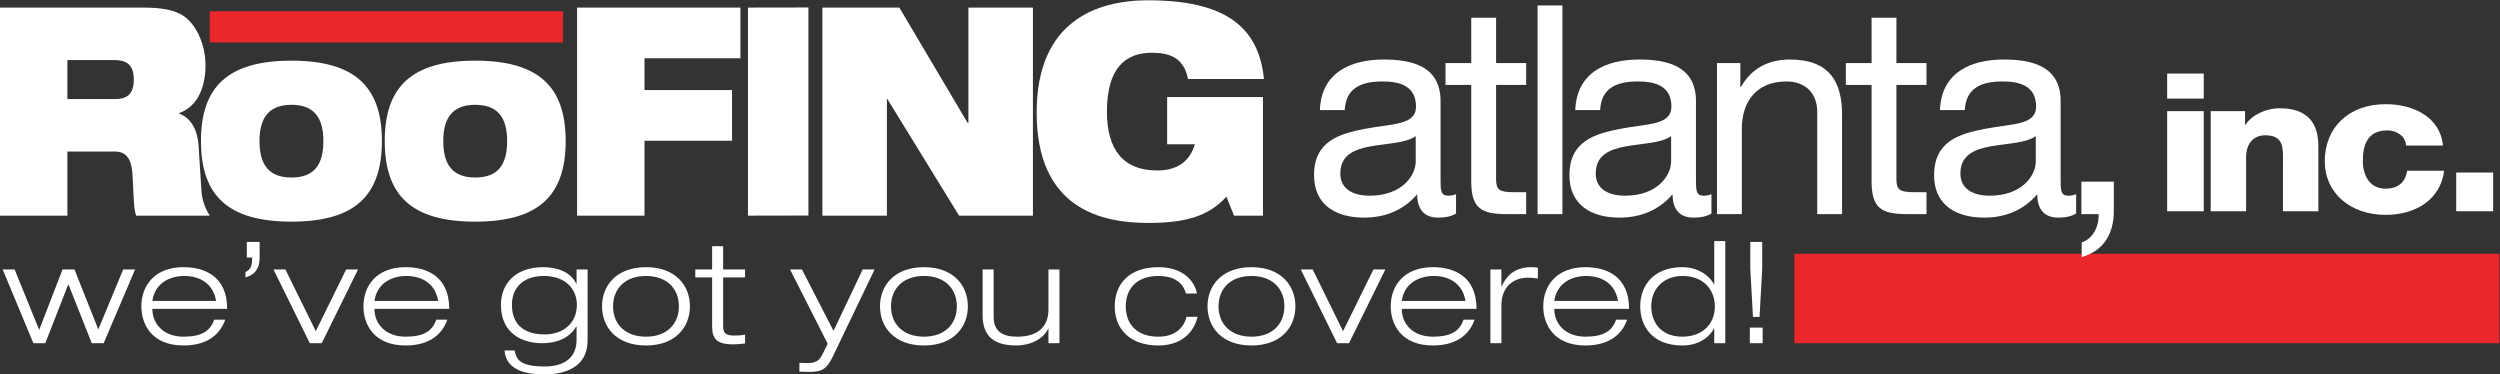
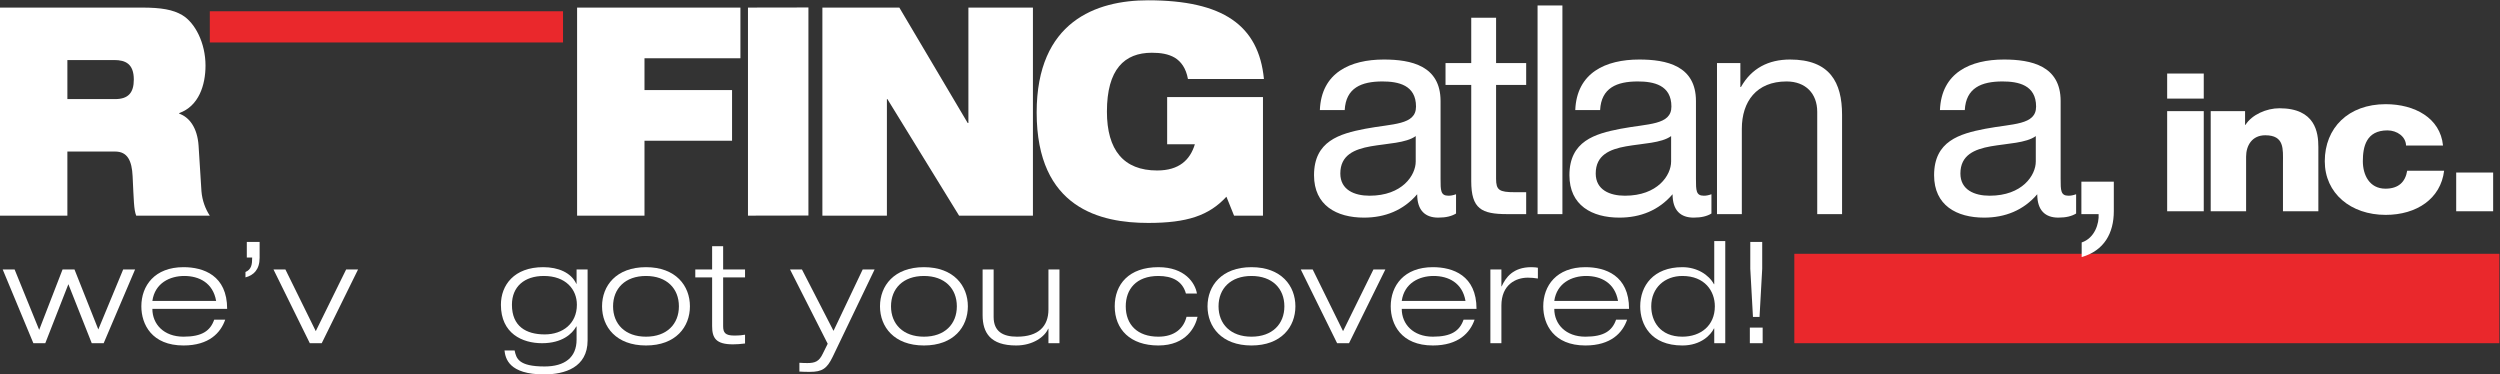
<svg xmlns="http://www.w3.org/2000/svg" xmlns:ns1="http://www.inkscape.org/namespaces/inkscape" xmlns:ns2="http://sodipodi.sourceforge.net/DTD/sodipodi-0.dtd" viewBox="0 0 293.651 43.955" height="43.955" width="293.651" xml:space="preserve" id="svg2" version="1.1" ns1:version="0.91 r13725" ns2:docname="roofing-atlanta-white-logo.svg">
  <rect x="0" y="0" width="293.651" height="43.955" fill="#333333" stroke="none" />
  <ns2:namedview pagecolor="#ffffff" bordercolor="#666666" borderopacity="1" objecttolerance="10" gridtolerance="10" guidetolerance="10" ns1:pageopacity="0" ns1:pageshadow="2" ns1:window-width="1920" ns1:window-height="1017" id="namedview173" showgrid="false" ns1:zoom="2.8405215" ns1:cx="173.21479" ns1:cy="51.433474" ns1:window-x="-8" ns1:window-y="-8" ns1:window-maximized="1" ns1:current-layer="g16" fit-margin-top="0" fit-margin-left="0" fit-margin-right="0" fit-margin-bottom="0" />
  <defs id="defs6">
    <clipPath id="clipPath20" clipPathUnits="userSpaceOnUse">
      <path id="path18" d="M 0,2492.5 0,0 l 2370,0 0,2492.5 z" ns1:connector-curvature="0" />
    </clipPath>
  </defs>
  <g transform="matrix(1.333,0,0,-1.333,-9.349,140.621)" id="g10">
    <g transform="scale(0.1,0.1)" id="g12">
      <g id="g14">
        <g clip-path="url(#clipPath20)" id="g16">
          <path id="path26" style="fill:#ea282c;fill-opacity:1;fill-rule:nonzero;stroke:none" d="m 1651.25,752.5 621.25,0 0,78.75 -621.25,0 z" ns1:export-xdpi="288.70999" ns1:export-ydpi="288.70999" ns1:connector-curvature="0" />
          <path id="path28" style="fill:#ea282c;fill-opacity:1;fill-rule:nonzero;stroke:none" d="m 255,1017.5 311.25,0 0,27.5 -311.25,0 z" ns1:export-xdpi="288.70999" ns1:export-ydpi="288.70999" ns1:connector-curvature="0" />
          <path id="path30" style="fill:#ffffff;fill-opacity:1;fill-rule:nonzero;stroke:none" d="m 129.508,967.609 42.113,0 c 11.582,0 16.426,5.653 16.426,17.2 0,13.871 -7.367,17.211 -17.266,17.211 l -41.273,0 z m -59.387,80.631 125.09,0 c 17.055,0 27.371,-1.8 35.586,-6.68 11.16,-6.67 20.43,-24.39 20.43,-44.419 0,-17.2 -5.899,-35.692 -23.165,-41.852 l 0,-0.519 c 8.84,-3.079 16,-12.321 17.055,-28.239 l 2.528,-40.062 c 0.632,-8.207 3.582,-15.918 7.371,-21.571 l -64.86,0 c -2.109,5.391 -2.109,13.364 -3.16,34.672 -0.633,13.602 -4.422,21.821 -15.375,21.821 l -42.113,0 0,-56.493 -59.387,0 0,183.342" ns1:export-xdpi="288.70999" ns1:export-ydpi="288.70999" ns1:connector-curvature="0" />
-           <path id="path32" style="fill:#ffffff;fill-opacity:1;fill-rule:nonzero;stroke:none" d="m 326.941,898.5 c 19.879,0 28.149,11.039 28.149,32.16 0,20.641 -8.27,31.918 -28.149,31.918 -19.679,0 -28.14,-11.277 -28.14,-31.918 0,-21.121 8.461,-32.16 28.14,-32.16 z m 0,102.96 c 55.508,0 79.719,-22.562 79.719,-70.8 0,-48.48 -24.211,-71.039 -79.719,-71.039 -55.503,0 -79.714,22.559 -79.714,71.039 0,48.238 24.211,70.8 79.714,70.8" ns1:export-xdpi="288.70999" ns1:export-ydpi="288.70999" ns1:connector-curvature="0" />
-           <path id="path34" style="fill:#ffffff;fill-opacity:1;fill-rule:nonzero;stroke:none" d="m 488.879,898.5 c 19.875,0 28.141,11.039 28.141,32.16 0,20.641 -8.266,31.918 -28.141,31.918 -19.684,0 -28.149,-11.277 -28.149,-31.918 0,-21.121 8.465,-32.16 28.149,-32.16 z m 0,102.96 c 55.508,0 79.715,-22.562 79.715,-70.8 0,-48.48 -24.207,-71.039 -79.715,-71.039 -55.512,0 -79.719,22.559 -79.719,71.039 0,48.238 24.207,70.8 79.719,70.8" ns1:export-xdpi="288.70999" ns1:export-ydpi="288.70999" ns1:connector-curvature="0" />
          <path id="path36" style="fill:#ffffff;fill-opacity:1;fill-rule:nonzero;stroke:none" d="m 578.656,1048.24 143.918,0 0,-44.68 -84.531,0 0,-27.99 77.16,0 0,-44.679 -77.16,0 0,-65.993 -59.387,0 0,183.342" ns1:export-xdpi="288.70999" ns1:export-ydpi="288.70999" ns1:connector-curvature="0" />
          <path id="path38" style="fill:#ffffff;fill-opacity:1;fill-rule:nonzero;stroke:none" d="m 729.23,1048.24 53.27,0.09 0,-183.33 -53.27,-0.102 0,183.342" ns1:export-xdpi="288.70999" ns1:export-ydpi="288.70999" ns1:connector-curvature="0" />
          <path id="path40" style="fill:#ffffff;fill-opacity:1;fill-rule:nonzero;stroke:none" d="m 794.797,1048.24 67.805,0 60.23,-101.681 0.629,0 0,101.681 56.859,0 0,-183.342 -65.07,0 -63.176,102.711 -0.426,0 0,-102.711 -56.851,0 0,183.342" ns1:export-xdpi="288.70999" ns1:export-ydpi="288.70999" ns1:connector-curvature="0" />
          <path id="path42" style="fill:#ffffff;fill-opacity:1;fill-rule:nonzero;stroke:none" d="m 1098.59,969.41 84.44,0 0,-104.512 -25.48,0 -6.73,16.692 c -15.38,-16.692 -34.76,-23.11 -68.87,-23.11 -41.7,0 -98.341,12.579 -98.341,97.321 0,80.369 52.641,98.859 98.131,98.859 66.13,0 97.5,-22.09 102.14,-69.328 l -66.97,0 c -1.69,9.5 -6.11,15.408 -11.58,18.738 -5.69,3.34 -12.43,4.37 -20.22,4.37 -24.22,0 -39.59,-14.639 -39.59,-51.87 0,-33.89 14.74,-51.871 44.22,-51.871 19.38,0 29.06,9.25 33.28,23.11 l -24.43,0 0,41.601" ns1:export-xdpi="288.70999" ns1:export-ydpi="288.70999" ns1:connector-curvature="0" />
          <path id="path44" style="fill:#ffffff;fill-opacity:1;fill-rule:nonzero;stroke:none" d="m 1317.63,935 c -8.5,-6.18 -24.97,-6.441 -39.65,-9.012 -14.43,-2.578 -26.79,-7.718 -26.79,-23.949 0,-14.418 12.36,-19.57 25.75,-19.57 28.84,0 40.69,18.031 40.69,30.133 z m 35.53,-68.23 c -3.85,-2.321 -8.75,-3.61 -15.7,-3.61 -11.33,0 -18.54,6.18 -18.54,20.602 -12.1,-14.16 -28.32,-20.602 -46.87,-20.602 -24.2,0 -44.03,10.809 -44.03,37.34 0,30.121 22.4,36.559 45.07,40.941 24.2,4.629 44.8,3.09 44.8,19.571 0,19.047 -15.71,22.136 -29.62,22.136 -18.53,0 -32.19,-5.66 -33.21,-25.226 l -21.89,0 c 1.28,32.957 26.78,44.548 56.39,44.548 23.95,0 49.96,-5.411 49.96,-36.572 l 0,-68.488 c 0,-10.301 0,-14.941 6.95,-14.941 1.8,0 3.86,0.261 6.69,1.293 l 0,-16.992" ns1:export-xdpi="288.70999" ns1:export-ydpi="288.70999" ns1:connector-curvature="0" />
          <path id="path46" style="fill:#ffffff;fill-opacity:1;fill-rule:nonzero;stroke:none" d="m 1388.44,999.379 26.52,0 0,-19.32 -26.52,0 0,-82.649 c 0,-10.051 2.83,-11.851 16.48,-11.851 l 10.04,0 0,-19.309 -16.74,0 c -22.65,0 -31.67,4.629 -31.67,29.102 l 0,84.707 -22.66,0 0,19.32 22.66,0 0,39.911 21.89,0 0,-39.911" ns1:export-xdpi="288.70999" ns1:export-ydpi="288.70999" ns1:connector-curvature="0" />
          <path id="path48" style="fill:#ffffff;fill-opacity:1;fill-rule:nonzero;stroke:none" d="m 1425,866.25 21.891,0 0,183.859 -21.891,0 z" ns1:export-xdpi="288.70999" ns1:export-ydpi="288.70999" ns1:connector-curvature="0" />
          <path id="path50" style="fill:#ffffff;fill-opacity:1;fill-rule:nonzero;stroke:none" d="m 1542.68,935 c -8.5,-6.18 -24.97,-6.441 -39.65,-9.012 -14.43,-2.578 -26.79,-7.718 -26.79,-23.949 0,-14.418 12.36,-19.57 25.75,-19.57 28.84,0 40.69,18.031 40.69,30.133 z m 35.53,-68.23 c -3.85,-2.321 -8.75,-3.61 -15.7,-3.61 -11.33,0 -18.55,6.18 -18.55,20.602 -12.09,-14.16 -28.32,-20.602 -46.86,-20.602 -24.2,0 -44.03,10.809 -44.03,37.34 0,30.121 22.4,36.559 45.06,40.941 24.2,4.629 44.81,3.09 44.81,19.571 0,19.047 -15.71,22.136 -29.62,22.136 -18.53,0 -32.19,-5.66 -33.21,-25.226 l -21.89,0 c 1.28,32.957 26.78,44.548 56.39,44.548 23.94,0 49.96,-5.411 49.96,-36.572 l 0,-68.488 c 0,-10.301 0,-14.941 6.95,-14.941 1.8,0 3.86,0.261 6.69,1.293 l 0,-16.992" ns1:export-xdpi="288.70999" ns1:export-ydpi="288.70999" ns1:connector-curvature="0" />
          <path id="path52" style="fill:#ffffff;fill-opacity:1;fill-rule:nonzero;stroke:none" d="m 1583.11,999.379 20.59,0 0,-21.117 0.52,0 c 9.27,16.476 24.2,24.208 43.26,24.208 35.02,0 45.83,-20.091 45.83,-48.669 l 0,-87.551 -21.88,0 0,90.129 c 0,16.223 -10.31,26.769 -27.05,26.769 -26.52,0 -39.39,-17.757 -39.39,-41.707 l 0,-75.191 -21.88,0 0,133.129" ns1:export-xdpi="288.70999" ns1:export-ydpi="288.70999" ns1:connector-curvature="0" />
-           <path id="path54" style="fill:#ffffff;fill-opacity:1;fill-rule:nonzero;stroke:none" d="m 1741.2,999.379 26.52,0 0,-19.32 -26.52,0 0,-82.649 c 0,-10.051 2.83,-11.851 16.49,-11.851 l 10.03,0 0,-19.309 -16.73,0 c -22.66,0 -31.67,4.629 -31.67,29.102 l 0,84.707 -22.67,0 0,19.32 22.67,0 0,39.911 21.88,0 0,-39.911" ns1:export-xdpi="288.70999" ns1:export-ydpi="288.70999" ns1:connector-curvature="0" />
          <path id="path56" style="fill:#ffffff;fill-opacity:1;fill-rule:nonzero;stroke:none" d="m 1864.02,935 c -8.49,-6.18 -24.97,-6.441 -39.64,-9.012 -14.43,-2.578 -26.79,-7.718 -26.79,-23.949 0,-14.418 12.36,-19.57 25.75,-19.57 28.84,0 40.68,18.031 40.68,30.133 z m 35.54,-68.23 c -3.86,-2.321 -8.75,-3.61 -15.7,-3.61 -11.33,0 -18.55,6.18 -18.55,20.602 -12.1,-14.16 -28.32,-20.602 -46.86,-20.602 -24.2,0 -44.04,10.809 -44.04,37.34 0,30.121 22.41,36.559 45.07,40.941 24.2,4.629 44.81,3.09 44.81,19.571 0,19.047 -15.72,22.136 -29.62,22.136 -18.54,0 -32.19,-5.66 -33.21,-25.226 l -21.89,0 c 1.28,32.957 26.78,44.548 56.39,44.548 23.94,0 49.96,-5.411 49.96,-36.572 l 0,-68.488 c 0,-10.301 0,-14.941 6.95,-14.941 1.8,0 3.86,0.261 6.69,1.293 l 0,-16.992" ns1:export-xdpi="288.70999" ns1:export-ydpi="288.70999" ns1:connector-curvature="0" />
          <path id="path58" style="fill:#ffffff;fill-opacity:1;fill-rule:nonzero;stroke:none" d="m 1904.2,894.832 28.57,0 0,-26.012 c 0,-19.308 -8.49,-34.761 -28.32,-40.422 l 0,12.872 c 11.59,3.871 15.45,16.742 14.93,24.98 l -15.18,0 0,28.582" ns1:export-xdpi="288.70999" ns1:export-ydpi="288.70999" ns1:connector-curvature="0" />
          <path id="path60" style="fill:#ffffff;fill-opacity:1;fill-rule:nonzero;stroke:none" d="m 1979.78,956.98 32.25,0 0,-88.23 -32.25,0 z m 32.25,11.051 -32.25,0 0,22.098 32.25,0 0,-22.098" ns1:export-xdpi="288.70999" ns1:export-ydpi="288.70999" ns1:connector-curvature="0" />
          <path id="path62" style="fill:#ffffff;fill-opacity:1;fill-rule:nonzero;stroke:none" d="m 2018.15,956.98 30.28,0 0,-12.07 0.37,0 c 5.68,9.012 18.52,14.621 29.9,14.621 31.75,0 34.31,-21.422 34.31,-34.172 l 0,-56.609 -31.18,0 0,42.672 c 0,12.066 1.46,24.308 -15.61,24.308 -11.74,0 -16.88,-9.179 -16.88,-18.871 l 0,-48.109 -31.19,0 0,88.23" ns1:export-xdpi="288.70999" ns1:export-ydpi="288.70999" ns1:connector-curvature="0" />
          <path id="path64" style="fill:#ffffff;fill-opacity:1;fill-rule:nonzero;stroke:none" d="m 2190.28,926.699 c -0.19,7.821 -7.89,13.332 -16.36,13.332 -18.75,0 -21.71,-14.402 -21.71,-27.191 0,-11.91 5.72,-24.168 19.92,-24.168 11.65,0 17.57,6.047 19.15,15.816 l 32.55,0 c -2.96,-24.699 -24.27,-38.91 -51.5,-38.91 -30.79,0 -53.66,19 -53.66,47.262 0,29.32 20.71,50.281 53.66,50.281 25.44,0 48.15,-12.082 50.52,-36.422 l -32.57,0" ns1:export-xdpi="288.70999" ns1:export-ydpi="288.70999" ns1:connector-curvature="0" />
          <path id="path66" style="fill:#ffffff;fill-opacity:1;fill-rule:nonzero;stroke:none" d="m 2234.47,868.75 32.562,0 0,34.121 -32.562,0 z" ns1:export-xdpi="288.70999" ns1:export-ydpi="288.70999" ns1:connector-curvature="0" />
          <path id="path68" style="fill:#ffffff;fill-opacity:1;fill-rule:nonzero;stroke:none" d="m 178.684,817.5 10.496,0 -27.692,-65 -10.504,0 -20.601,52 -20.344,-52 -10.504,0 -27.035,65 10.496,0 21.66,-53.25 20.61,53.25 10.496,0 21,-52.879 21.922,52.879" ns1:export-xdpi="288.70999" ns1:export-ydpi="288.70999" ns1:connector-curvature="0" />
          <path id="path70" style="fill:#ffffff;fill-opacity:1;fill-rule:nonzero;stroke:none" d="m 260.582,789.75 c -2.754,16 -15.094,22 -28.086,22 -12.473,0 -25.859,-6.129 -28.094,-22 z m 8.008,-16.5 c -3.942,-11.5 -14.176,-22.75 -36.754,-22.75 -27.953,0 -37.145,18.629 -37.145,34.5 0,18.121 11.688,34.5 37.145,34.5 17.59,0 38.457,-7.25 38.457,-36.75 l -65.891,0 c 0,-13.5 10.11,-24.5 27.434,-24.5 16.273,0 23.629,5.121 27.043,15 l 9.711,0" ns1:export-xdpi="288.70999" ns1:export-ydpi="288.70999" ns1:connector-curvature="0" />
          <path id="path72" style="fill:#ffffff;fill-opacity:1;fill-rule:nonzero;stroke:none" d="m 287.613,841.75 11.289,0 0,-14 c 0,-10.379 -5.25,-15.379 -12.464,-17.25 l 0,4.75 c 5.246,2.25 5.902,6.5 5.902,12.75 l -4.727,0 0,13.75" ns1:export-xdpi="288.70999" ns1:export-ydpi="288.70999" ns1:connector-curvature="0" />
          <path id="path74" style="fill:#ffffff;fill-opacity:1;fill-rule:nonzero;stroke:none" d="m 375.16,817.5 10.5,0 -32.023,-65 -10.5,0 -32.024,65 10.496,0 26.782,-54.379 26.769,54.379" ns1:export-xdpi="288.70999" ns1:export-ydpi="288.70999" ns1:connector-curvature="0" />
-           <path id="path76" style="fill:#ffffff;fill-opacity:1;fill-rule:nonzero;stroke:none" d="m 456.273,789.75 c -2.753,16 -15.089,22 -28.085,22 -12.469,0 -25.86,-6.129 -28.09,-22 z m 8.008,-16.5 c -3.937,-11.5 -14.176,-22.75 -36.754,-22.75 -27.953,0 -37.14,18.629 -37.14,34.5 0,18.121 11.683,34.5 37.14,34.5 17.59,0 38.457,-7.25 38.457,-36.75 l -65.886,0 c 0,-13.5 10.105,-24.5 27.429,-24.5 16.278,0 23.629,5.121 27.043,15 l 9.711,0" ns1:export-xdpi="288.70999" ns1:export-ydpi="288.70999" ns1:connector-curvature="0" />
          <path id="path78" style="fill:#ffffff;fill-opacity:1;fill-rule:nonzero;stroke:none" d="m 549.332,811.75 c -17.066,0 -28.094,-9.379 -28.094,-25.371 0,-19.008 12.473,-26.129 28.879,-26.129 16.012,0 28.352,9.621 28.352,26.129 0,13.621 -9.848,25.371 -29.137,25.371 z m 28.871,5.75 9.711,0 0,-62.5 c 0,-24 -20.34,-30 -38.32,-30 -31.11,0 -34.125,14.129 -34.914,21.121 l 8.925,0 c 1.446,-6.992 3.411,-14.121 26.379,-14.121 17.852,0 28.219,8 28.219,23.621 l 0,11.629 -0.258,0 c -3.675,-6.629 -12.601,-14.75 -30.191,-14.75 -17.324,0 -36.227,8.5 -36.227,33.879 0,17.242 11.555,33.121 37.278,33.121 13.257,0 24.547,-4.75 29.14,-14.629 l 0.258,0 0,12.629" ns1:export-xdpi="288.70999" ns1:export-ydpi="288.70999" ns1:connector-curvature="0" />
          <path id="path80" style="fill:#ffffff;fill-opacity:1;fill-rule:nonzero;stroke:none" d="m 639.363,758.25 c 18.375,0 29.004,11.121 29.004,26.75 0,15.621 -10.629,26.75 -29.004,26.75 -18.371,0 -29.008,-11.129 -29.008,-26.75 0,-15.629 10.637,-26.75 29.008,-26.75 z m 0,61.25 c 26.25,0 38.719,-16.379 38.719,-34.5 0,-18.129 -12.469,-34.5 -38.719,-34.5 -26.25,0 -38.718,16.371 -38.718,34.5 0,18.121 12.468,34.5 38.718,34.5" ns1:export-xdpi="288.70999" ns1:export-ydpi="288.70999" ns1:connector-curvature="0" />
          <path id="path82" style="fill:#ffffff;fill-opacity:1;fill-rule:nonzero;stroke:none" d="m 697.637,838 9.711,0 0,-20.5 19.297,0 0,-7 -19.297,0 0,-43 c 0,-5.629 1.84,-8.25 9.714,-8.25 4.723,0 7.743,0.371 9.583,0.75 l 0,-7.75 c -3.676,-0.5 -7.485,-0.75 -10.633,-0.75 -15.094,0 -18.375,5.621 -18.375,16.129 l 0,42.871 -14.828,0 0,7 14.828,0 0,20.5" ns1:export-xdpi="288.70999" ns1:export-ydpi="288.70999" ns1:connector-curvature="0" />
          <path id="path84" style="fill:#ffffff;fill-opacity:1;fill-rule:nonzero;stroke:none" d="m 830.332,817.5 10.496,0 -37.012,-77.121 c -4.984,-10.25 -9.183,-13.129 -19.945,-13.129 -3.019,0 -6.43,0 -9.32,0.25 l 0,7.75 c 2.097,-0.121 4.332,-0.25 6.957,-0.25 6.953,0 10.367,1.5 13.515,8 l 4.465,9 -33.203,65.5 10.496,0 27.828,-54.129 25.723,54.129" ns1:export-xdpi="288.70999" ns1:export-ydpi="288.70999" ns1:connector-curvature="0" />
          <path id="path86" style="fill:#ffffff;fill-opacity:1;fill-rule:nonzero;stroke:none" d="m 884.277,758.25 c 18.375,0 29.004,11.121 29.004,26.75 0,15.621 -10.629,26.75 -29.004,26.75 -18.375,0 -29.007,-11.129 -29.007,-26.75 0,-15.629 10.632,-26.75 29.007,-26.75 z m 0,61.25 c 26.25,0 38.715,-16.379 38.715,-34.5 0,-18.129 -12.465,-34.5 -38.715,-34.5 -26.25,0 -38.718,16.371 -38.718,34.5 0,18.121 12.468,34.5 38.718,34.5" ns1:export-xdpi="288.70999" ns1:export-ydpi="288.70999" ns1:connector-curvature="0" />
          <path id="path88" style="fill:#ffffff;fill-opacity:1;fill-rule:nonzero;stroke:none" d="m 994,765.25 -0.266,0 c -2.882,-6.879 -13.125,-14.75 -28.214,-14.75 -22.708,0 -29.536,11.25 -29.536,26.75 l 0,40.25 9.715,0 0,-41.879 c 0,-12.871 8.27,-17.371 20.606,-17.371 19.031,0 27.695,9.25 27.695,24 l 0,35.25 9.71,0 0,-65 -9.71,0 0,12.75" ns1:export-xdpi="288.70999" ns1:export-ydpi="288.70999" ns1:connector-curvature="0" />
          <path id="path90" style="fill:#ffffff;fill-opacity:1;fill-rule:nonzero;stroke:none" d="m 1125.38,775.75 c -1.84,-8.5 -9.72,-25.25 -34.52,-25.25 -24.67,0 -38.46,14.121 -38.46,34.5 0,19.5 12.6,34.5 38.46,34.5 23.36,0 32.42,-13.879 33.99,-23.25 l -9.71,0 c -3.02,11.121 -12.21,15.5 -24.28,15.5 -19.56,0 -28.74,-11.75 -28.74,-26.75 0,-16.121 10.23,-26.75 28.74,-26.75 14.31,0 22.31,7.371 24.8,17.5 l 9.72,0" ns1:export-xdpi="288.70999" ns1:export-ydpi="288.70999" ns1:connector-curvature="0" />
          <path id="path92" style="fill:#ffffff;fill-opacity:1;fill-rule:nonzero;stroke:none" d="m 1172.89,758.25 c 18.38,0 29,11.121 29,26.75 0,15.621 -10.62,26.75 -29,26.75 -18.37,0 -29.01,-11.129 -29.01,-26.75 0,-15.629 10.64,-26.75 29.01,-26.75 z m 0,61.25 c 26.25,0 38.72,-16.379 38.72,-34.5 0,-18.129 -12.47,-34.5 -38.72,-34.5 -26.25,0 -38.72,16.371 -38.72,34.5 0,18.121 12.47,34.5 38.72,34.5" ns1:export-xdpi="288.70999" ns1:export-ydpi="288.70999" ns1:connector-curvature="0" />
          <path id="path94" style="fill:#ffffff;fill-opacity:1;fill-rule:nonzero;stroke:none" d="m 1280.38,817.5 10.5,0 -32.02,-65 -10.5,0 -32.03,65 10.51,0 26.76,-54.379 26.78,54.379" ns1:export-xdpi="288.70999" ns1:export-ydpi="288.70999" ns1:connector-curvature="0" />
          <path id="path96" style="fill:#ffffff;fill-opacity:1;fill-rule:nonzero;stroke:none" d="m 1361.49,789.75 c -2.75,16 -15.09,22 -28.08,22 -12.47,0 -25.86,-6.129 -28.09,-22 z m 8.01,-16.5 c -3.93,-11.5 -14.18,-22.75 -36.75,-22.75 -27.96,0 -37.14,18.629 -37.14,34.5 0,18.121 11.68,34.5 37.14,34.5 17.59,0 38.46,-7.25 38.46,-36.75 l -65.89,0 c 0,-13.5 10.11,-24.5 27.43,-24.5 16.27,0 23.63,5.121 27.04,15 l 9.71,0" ns1:export-xdpi="288.70999" ns1:export-ydpi="288.70999" ns1:connector-curvature="0" />
          <path id="path98" style="fill:#ffffff;fill-opacity:1;fill-rule:nonzero;stroke:none" d="m 1383.42,817.5 9.71,0 0,-14.871 0.27,0 c 3.53,7.75 9.97,16.871 26.11,16.871 2.76,0 4.34,-0.25 5.77,-0.5 l 0,-9.5 c -3.01,0.5 -5.9,0.75 -8.91,0.75 -10.51,0 -23.24,-6.121 -23.24,-24.629 l 0,-33.121 -9.71,0 0,65" ns1:export-xdpi="288.70999" ns1:export-ydpi="288.70999" ns1:connector-curvature="0" />
          <path id="path100" style="fill:#ffffff;fill-opacity:1;fill-rule:nonzero;stroke:none" d="m 1495.9,789.75 c -2.76,16 -15.1,22 -28.09,22 -12.47,0 -25.86,-6.129 -28.08,-22 z m 8.01,-16.5 c -3.94,-11.5 -14.18,-22.75 -36.75,-22.75 -27.96,0 -37.15,18.629 -37.15,34.5 0,18.121 11.68,34.5 37.15,34.5 17.59,0 38.46,-7.25 38.46,-36.75 l -65.89,0 c 0,-13.5 10.1,-24.5 27.43,-24.5 16.27,0 23.62,5.121 27.03,15 l 9.72,0" ns1:export-xdpi="288.70999" ns1:export-ydpi="288.70999" ns1:connector-curvature="0" />
          <path id="path102" style="fill:#ffffff;fill-opacity:1;fill-rule:nonzero;stroke:none" d="m 1552.6,811.75 c -15.36,0 -27.43,-10.25 -27.43,-26.75 0,-13 7.6,-26.75 27.43,-26.75 16.14,0 28.61,9.75 28.61,26.75 0,13.371 -8.8,26.75 -28.61,26.75 z m 28.08,-46.25 -0.26,0 c -2.63,-5.5 -11.29,-15 -27.82,-15 -27.96,0 -37.15,18.629 -37.15,34.5 0,18.121 11.68,34.5 37.15,34.5 12.99,0 23.36,-6.75 27.82,-15 l 0.26,0 0,38 9.71,0 0,-90 -9.71,0 0,13" ns1:export-xdpi="288.70999" ns1:export-ydpi="288.70999" ns1:connector-curvature="0" />
          <path id="path104" style="fill:#ffffff;fill-opacity:1;fill-rule:nonzero;stroke:none" d="m 1612.44,818.121 0,23.629 10.51,0 0,-23.629 -2.36,-42.5 -5.79,0 z m -0.39,-51.871 11.29,0 0,-13.75 -11.29,0 0,13.75" ns1:export-xdpi="288.70999" ns1:export-ydpi="288.70999" ns1:connector-curvature="0" />
        </g>
      </g>
    </g>
  </g>
</svg>